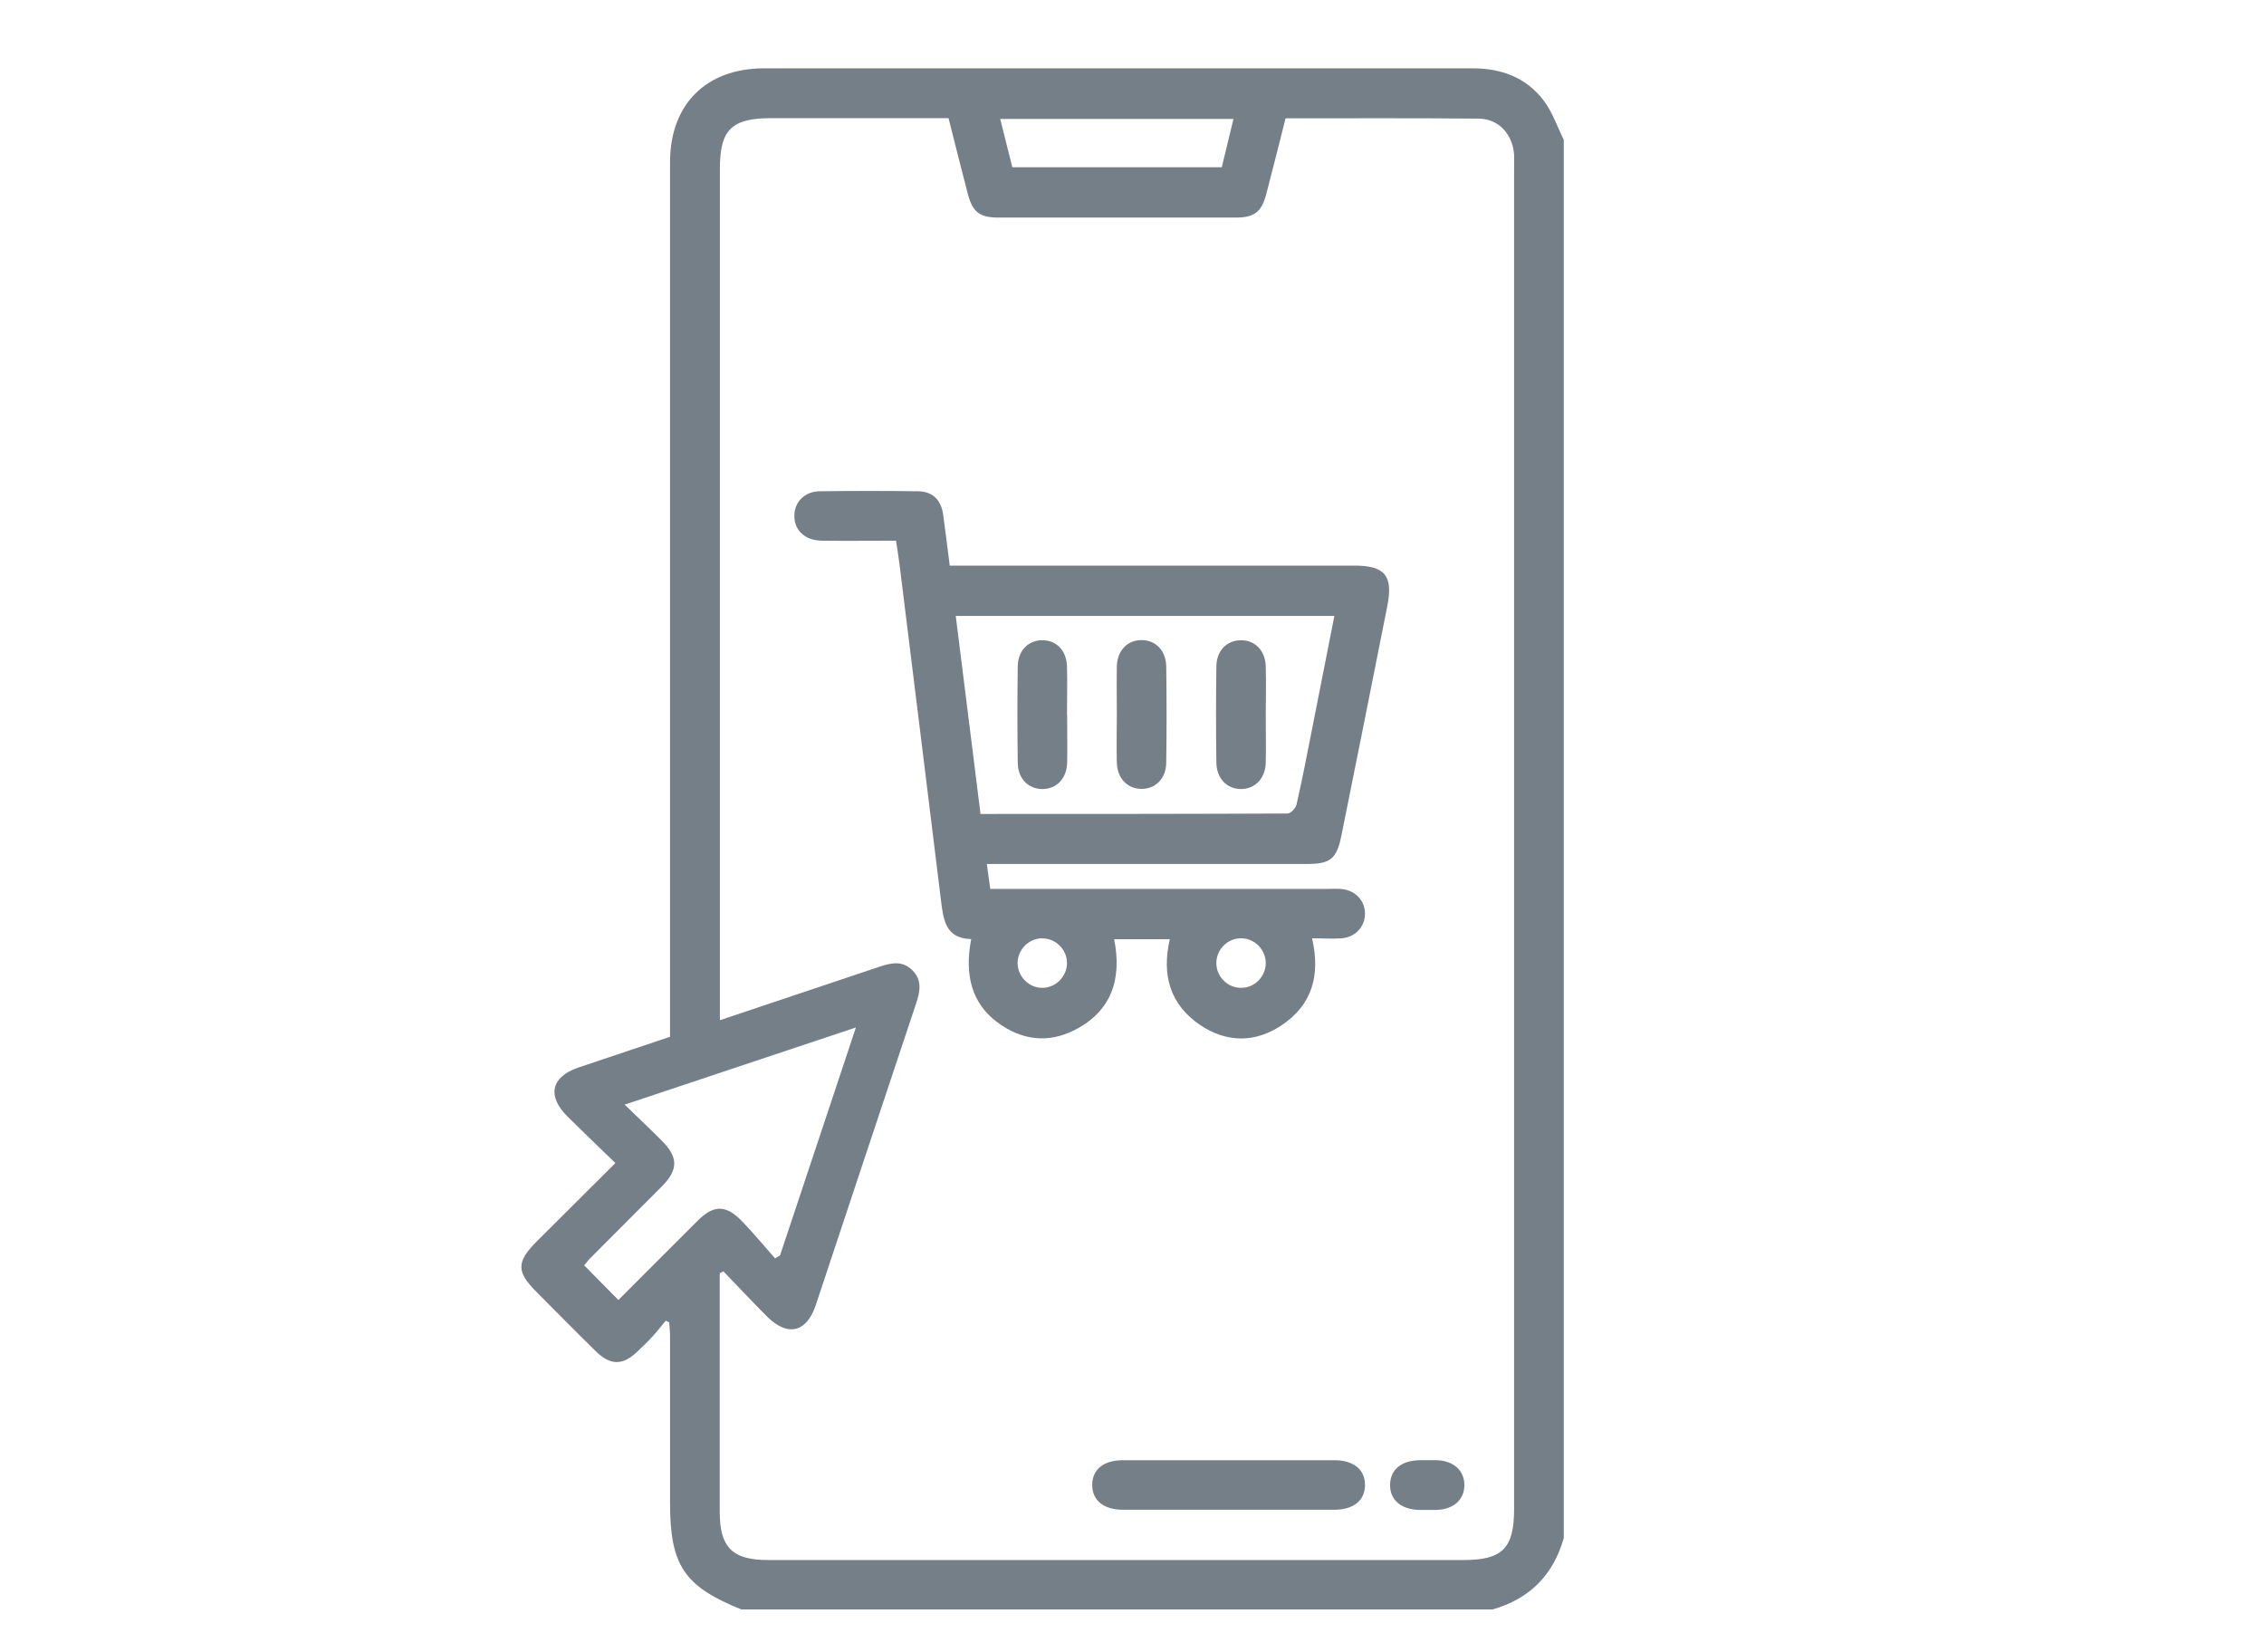
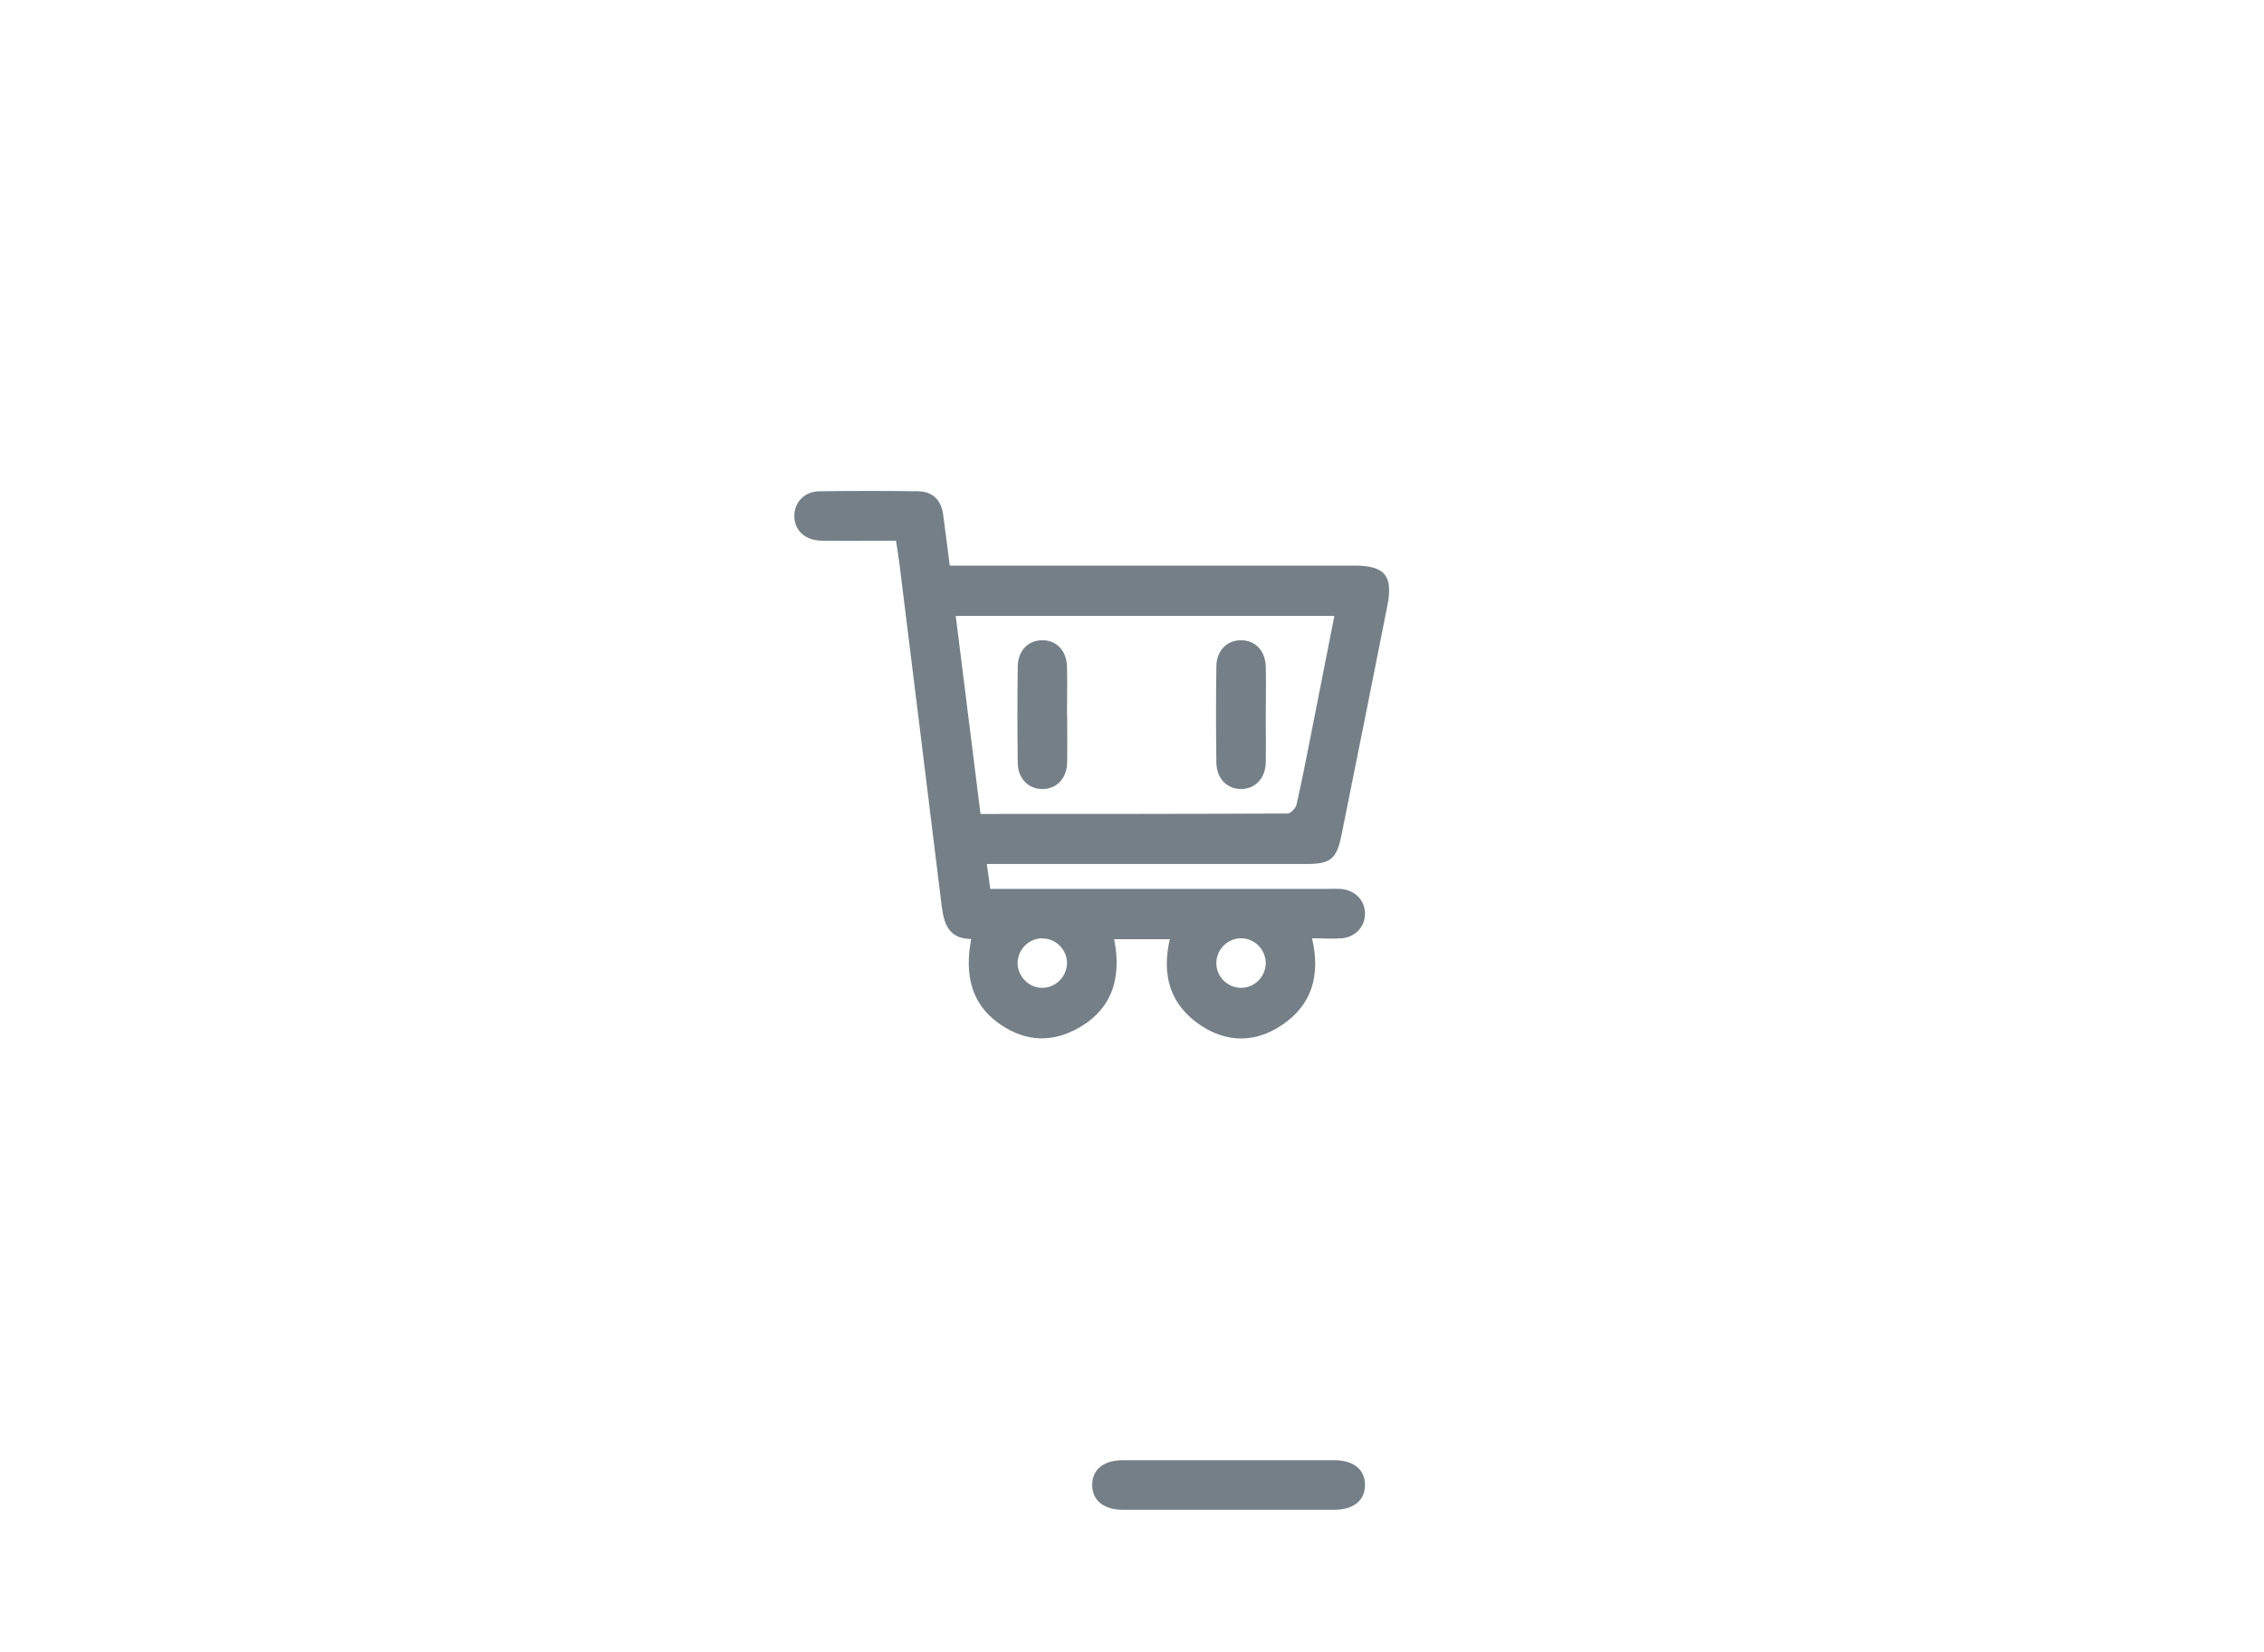
<svg xmlns="http://www.w3.org/2000/svg" id="Calque_1" data-name="Calque 1" version="1.1" viewBox="0 0 150.8 110.03">
  <defs>
    <style>
      .cls-1 {
        fill: #757f88;
        stroke-width: 0px;
      }
    </style>
  </defs>
  <g id="S5gxT7.tif">
    <g>
-       <path class="cls-1" d="M99.4,107.19h-50.02c-3.82-1.54-4.75-2.94-4.75-7.1,0-3.72,0-7.45,0-11.17,0-.28-.04-.57-.06-.85-.08-.04-.15-.08-.23-.11-.28.34-.56.7-.86,1.03-.33.36-.67.69-1.02,1.02-.98.94-1.8.94-2.77-.01-1.33-1.3-2.63-2.63-3.95-3.95-1.35-1.35-1.35-2,0-3.36,1.72-1.72,3.45-3.43,5.25-5.23-1.13-1.09-2.17-2.09-3.2-3.11-1.37-1.37-1.08-2.63.73-3.25,2.02-.68,4.04-1.36,6.11-2.05,0-.44,0-.85,0-1.26,0-19,0-37.99,0-56.99,0-3.85,2.41-6.25,6.26-6.25,5.48,0,10.95,0,16.43,0,10.26,0,20.52,0,30.78,0,1.9,0,3.55.61,4.71,2.13.59.77.91,1.75,1.35,2.63v93.12c-.7,2.47-2.28,4.06-4.75,4.76ZM47.94,67.95c3.66-1.23,7.14-2.39,10.62-3.56.78-.26,1.54-.44,2.21.23.66.66.52,1.41.25,2.21-2.24,6.69-4.45,13.39-6.68,20.08-.61,1.84-1.88,2.14-3.25.77-.99-.99-1.94-2.01-2.91-3.01-.08.04-.16.09-.24.13v.99c0,4.97,0,9.93,0,14.9,0,2.38.84,3.21,3.25,3.21,15.43,0,30.86,0,46.28,0,2.6,0,3.38-.78,3.38-3.39,0-29.76,0-59.51,0-89.27,0-.31.01-.62,0-.93-.09-1.36-1.02-2.4-2.36-2.41-4.27-.04-8.53-.02-12.86-.02-.43,1.7-.85,3.36-1.28,5.02-.32,1.22-.79,1.59-2.04,1.59-5.27,0-10.54,0-15.81,0-1.26,0-1.72-.37-2.04-1.59-.43-1.66-.85-3.32-1.28-5.03-3.98,0-7.9,0-11.82,0-2.63,0-3.41.77-3.41,3.36,0,18.48,0,36.96,0,55.44v1.29ZM41.59,73.55c.93.91,1.74,1.66,2.51,2.44,1.08,1.09,1.08,1.91,0,3.01-1.58,1.59-3.17,3.17-4.75,4.76-.2.2-.37.44-.44.51.81.82,1.52,1.55,2.28,2.31,1.73-1.73,3.5-3.51,5.28-5.28,1.06-1.06,1.87-1.07,2.92,0,.78.8,1.49,1.67,2.24,2.51.11-.07.22-.14.33-.21,1.66-5,3.32-9.99,5.05-15.17-5.22,1.74-10.2,3.4-15.41,5.14ZM81.38,11.14c.27-1.11.52-2.15.78-3.22h-15.54c.29,1.13.55,2.18.81,3.22h13.95Z" />
      <path class="cls-1" d="M87.39,62.48c.58,2.48,0,4.47-2.05,5.82-1.74,1.15-3.6,1.15-5.35,0-2.05-1.36-2.63-3.35-2.07-5.75h-3.71c.53,2.64-.16,4.8-2.65,6.06-1.78.9-3.55.66-5.15-.54-1.62-1.22-2.2-3.04-1.72-5.53-1.73-.03-1.86-1.31-2.02-2.63-.91-7.46-1.84-14.91-2.76-22.36-.06-.48-.14-.95-.23-1.54-1.64,0-3.29.02-4.93,0-1.13-.01-1.85-.69-1.84-1.66,0-.9.67-1.61,1.66-1.63,2.2-.03,4.41-.03,6.61,0,.96.02,1.51.6,1.64,1.55.15,1.09.29,2.19.44,3.4.41,0,.81,0,1.22,0,8.58,0,17.15,0,25.73,0,2.04,0,2.59.67,2.2,2.67-1.01,5.1-2.03,10.2-3.06,15.3-.32,1.57-.73,1.9-2.3,1.9-6.72,0-13.43,0-20.15,0h-1.17c.08.58.15,1.06.23,1.66h1.1c7.13,0,14.26,0,21.39,0,.31,0,.62-.02.93.01.91.1,1.54.78,1.54,1.64,0,.86-.63,1.56-1.54,1.64-.61.05-1.23,0-1.99,0ZM65.31,54.21c6.89,0,13.67,0,20.45-.03.21,0,.55-.36.6-.6.36-1.58.67-3.17.98-4.75.51-2.59,1.02-5.18,1.54-7.81h-25.22c.55,4.4,1.09,8.73,1.65,13.19ZM69.41,62.49c-.89.01-1.62.75-1.63,1.64,0,.93.79,1.7,1.71,1.66.89-.04,1.6-.81,1.58-1.69-.02-.89-.78-1.62-1.66-1.6ZM82.7,62.49c-.89-.02-1.65.7-1.68,1.59-.04.93.73,1.72,1.66,1.71.89,0,1.62-.75,1.63-1.64,0-.89-.72-1.64-1.61-1.66Z" />
      <path class="cls-1" d="M81.83,97.25c2.34,0,4.68,0,7.03,0,1.3,0,2.06.62,2.06,1.65,0,1.03-.76,1.65-2.06,1.65-4.68,0-9.37,0-14.05,0-1.3,0-2.06-.62-2.06-1.65,0-1.03.75-1.65,2.06-1.65,2.34,0,4.68,0,7.03,0Z" />
-       <path class="cls-1" d="M95.04,100.56c-.17,0-.34,0-.52,0-1.2-.03-1.95-.67-1.93-1.68.02-1.01.75-1.61,1.98-1.63.38,0,.76-.01,1.14,0,1.12.04,1.84.7,1.83,1.68-.02.97-.73,1.6-1.88,1.63-.21,0-.41,0-.62,0Z" />
      <path class="cls-1" d="M71.08,47.59c0,1.07.02,2.14,0,3.21-.03,1.06-.71,1.75-1.65,1.75-.94,0-1.63-.7-1.64-1.75-.03-2.14-.03-4.28,0-6.41.01-1.06.7-1.75,1.64-1.75.94,0,1.61.69,1.64,1.75.03,1.07,0,2.14,0,3.21Z" />
-       <path class="cls-1" d="M74.39,47.48c0-1.03-.02-2.07,0-3.1.03-1.06.7-1.75,1.64-1.75.94,0,1.63.69,1.65,1.75.03,2.14.03,4.28,0,6.41-.01,1.06-.71,1.75-1.64,1.75-.94,0-1.62-.69-1.65-1.75-.03-1.1,0-2.21,0-3.31Z" />
      <path class="cls-1" d="M84.31,47.69c0,1.03.02,2.07,0,3.1-.03,1.06-.71,1.75-1.64,1.76-.94,0-1.63-.69-1.65-1.75-.03-2.14-.03-4.28,0-6.41.01-1.06.7-1.75,1.64-1.75.94,0,1.62.69,1.65,1.75.03,1.1,0,2.21,0,3.31Z" />
    </g>
  </g>
</svg>